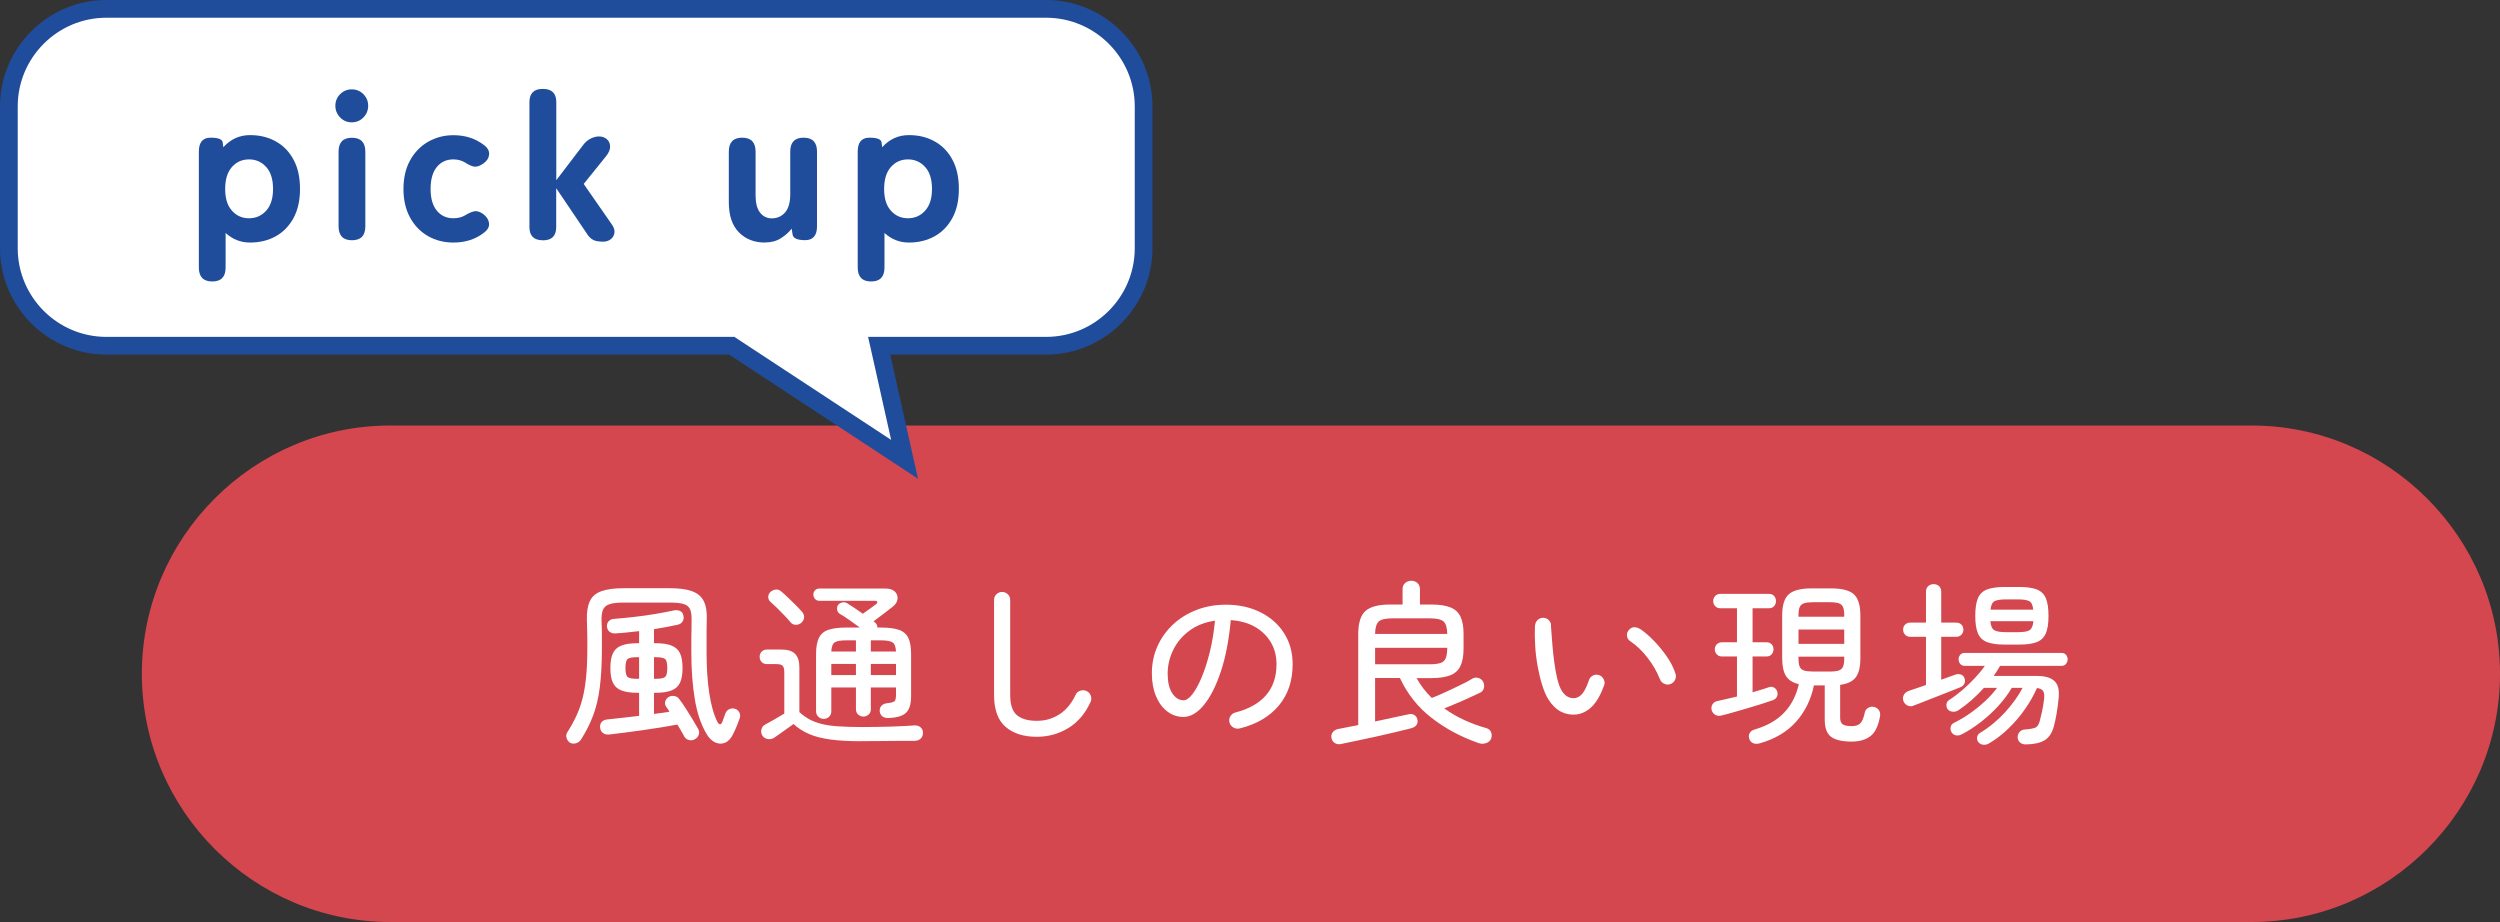
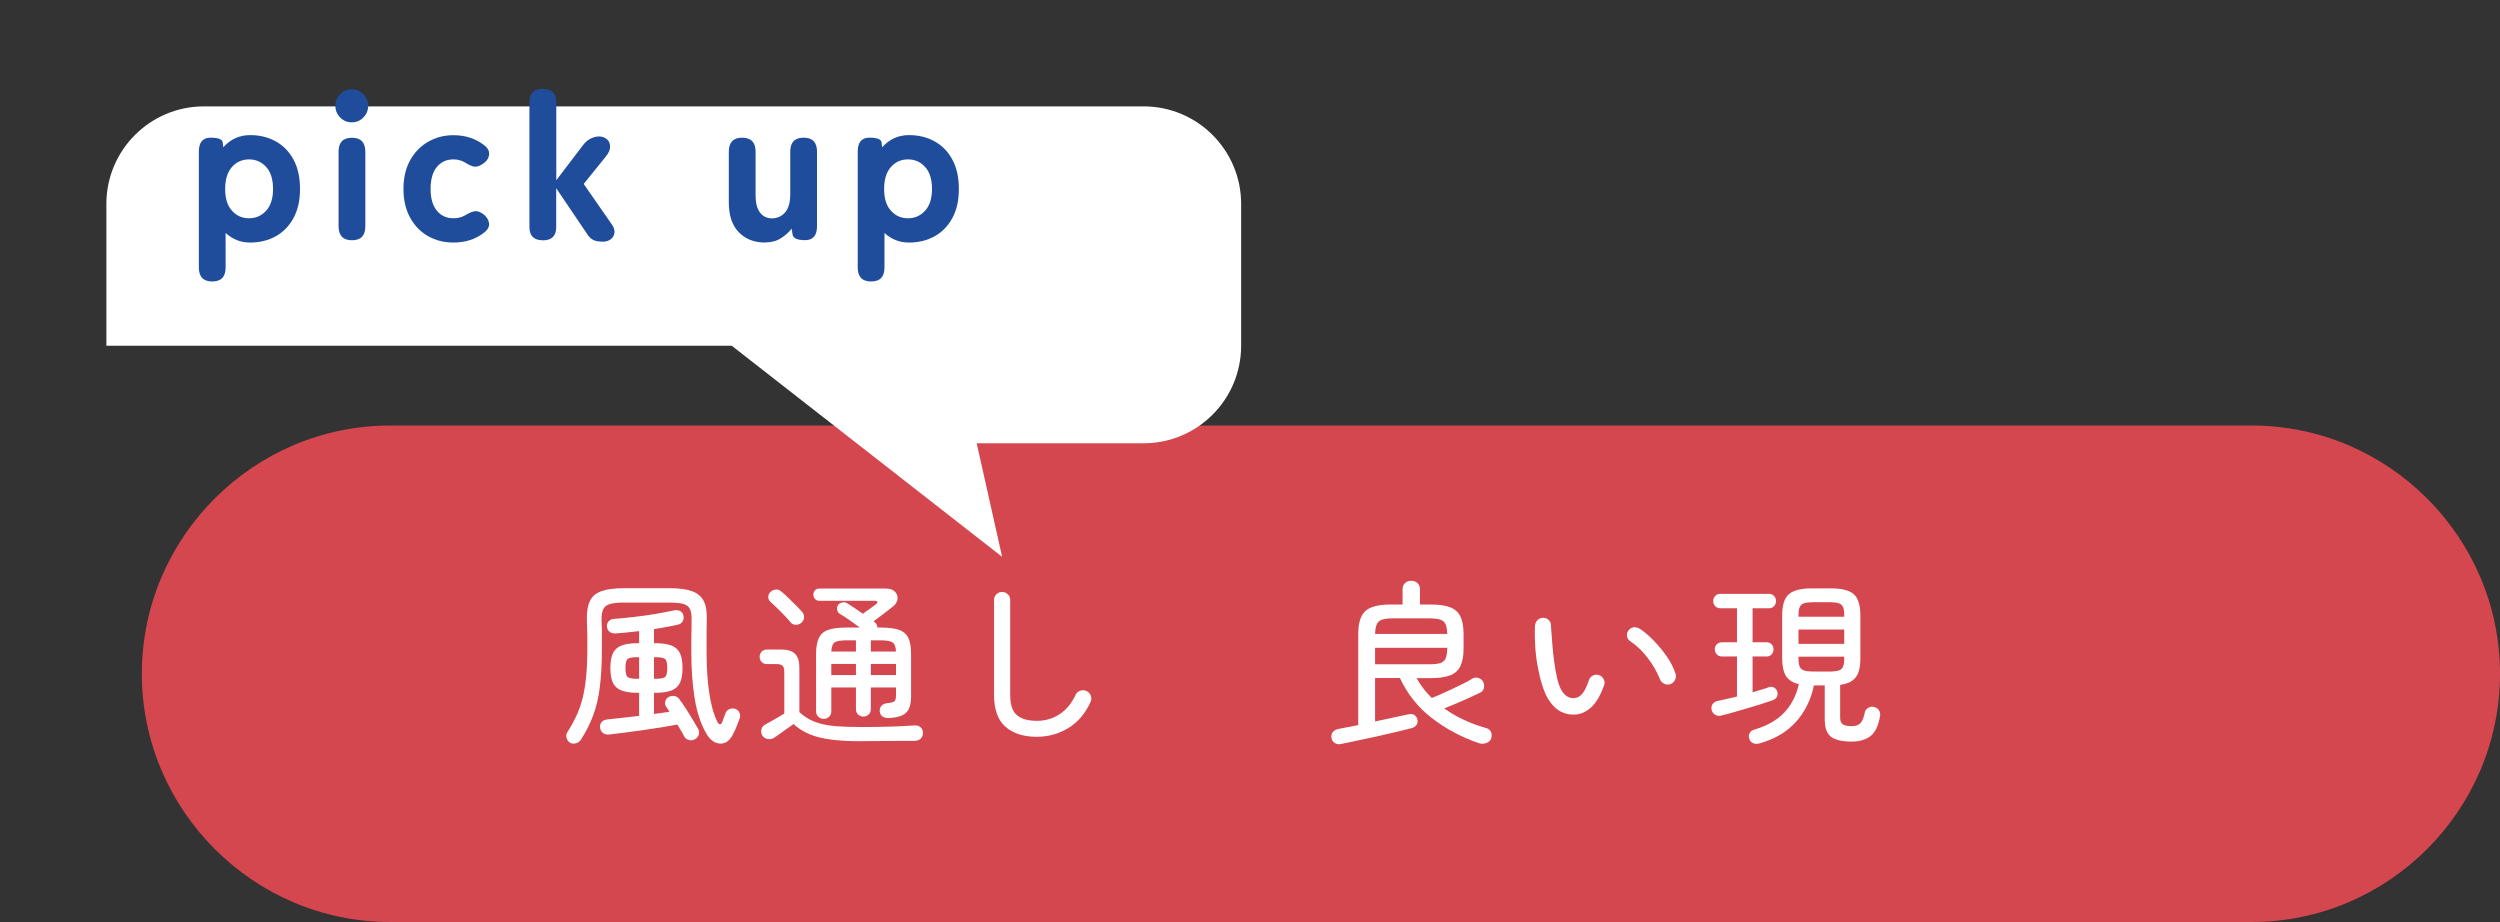
<svg xmlns="http://www.w3.org/2000/svg" viewBox="0 0 282 104">
  <rect x="0" y="0" width="282" height="104" fill="#333333" stroke="none" />
  <path d="m282 76c0 15.4-12.6 28-28 28h-210c-15.4 0-28-12.6-28-28 0-15.4 12.6-28 28-28h210c15.4 0 28 12.6 28 28z" fill="#d5474f" />
  <g fill="#fff">
    <path d="m64.29 83.77c-.19-.12-.31-.3-.38-.53s-.04-.44.08-.63c.4-.63.74-1.25 1.03-1.87s.52-1.29.7-2 .31-1.53.4-2.45.13-1.99.13-3.2c0-.45 0-.84 0-1.15s-.01-.62-.02-.92c0-.3-.02-.66-.03-1.07-.03-.91.09-1.62.34-2.15s.69-.9 1.31-1.12 1.46-.33 2.53-.33h5.18c1.05 0 1.89.11 2.51.34s1.06.6 1.32 1.13.37 1.24.33 2.15c-.01.45-.02.85-.02 1.18v2.44c0 1.71.1 3.23.3 4.58s.51 2.43.92 3.26c.11.19.21.28.31.27.1 0 .19-.12.27-.33.05-.15.11-.32.18-.51s.13-.35.18-.47c.09-.2.25-.34.46-.42s.43-.08.64 0 .36.22.45.42.1.41.03.62c-.08.24-.19.52-.32.85s-.27.62-.4.89c-.24.52-.55.86-.92 1.02s-.75.15-1.14-.03-.73-.53-1.02-1.05c-.6-1.05-1.03-2.35-1.28-3.89s-.38-3.28-.38-5.21c0-.65 0-1.17 0-1.54s.01-.71.02-1.01c0-.3.01-.65.01-1.05.01-.55-.04-.97-.17-1.26s-.37-.49-.73-.6-.88-.16-1.56-.16h-5.18c-.67 0-1.19.05-1.56.16s-.63.31-.77.6-.2.71-.19 1.26c.03.6.04 1.13.04 1.59v1.61c0 1.67-.08 3.1-.23 4.3s-.4 2.27-.75 3.2-.81 1.85-1.38 2.74c-.13.2-.32.34-.56.41s-.47.05-.68-.07zm14.08-.38c-.21.12-.44.15-.68.08s-.41-.21-.52-.42c-.09-.19-.21-.39-.34-.61s-.27-.46-.42-.71c-.52.09-1.12.2-1.79.31s-1.37.22-2.1.32-1.42.19-2.08.28-1.23.16-1.71.21c-.27.03-.5-.02-.69-.15s-.31-.33-.35-.61c-.03-.25.03-.47.17-.64s.36-.27.65-.3c.41-.04.94-.1 1.58-.17s1.31-.15 2-.23v-2.6h-.12c-.8 0-1.43-.09-1.88-.27s-.77-.47-.96-.88-.28-.96-.28-1.65.09-1.24.28-1.65.51-.7.96-.88 1.08-.27 1.88-.27h.12v-1.36c-.45.05-.91.1-1.36.15s-.89.08-1.32.11c-.24.01-.45-.04-.63-.17s-.28-.32-.31-.57c-.03-.24.03-.45.18-.62s.35-.27.6-.28c.69-.05 1.45-.13 2.26-.22s1.61-.2 2.38-.33 1.45-.26 2.04-.39c.28-.07.53-.06.74.03s.35.24.4.47c.08.25.06.48-.05.69s-.3.34-.57.41c-.41.09-.84.18-1.29.26s-.91.16-1.39.24v1.58h.1c.8 0 1.43.09 1.88.27s.77.47.96.88.28.96.28 1.65-.09 1.24-.28 1.65-.51.7-.96.88-1.08.27-1.88.27h-.1v2.38c.31-.04.61-.08.91-.12s.58-.08.83-.12c-.05-.11-.11-.21-.17-.3s-.12-.18-.19-.26c-.13-.19-.17-.39-.11-.61s.18-.38.37-.49c.19-.12.4-.16.65-.12s.44.16.57.36c.23.29.47.64.73 1.05s.51.81.76 1.22.46.76.63 1.07c.12.21.14.43.07.66s-.22.4-.45.52zm-6.48-6.82h.2v-2.44h-.2c-.57 0-.94.07-1.1.21s-.24.48-.24 1.01.08.87.24 1.01.53.21 1.1.21zm1.88 0h.16c.57 0 .94-.07 1.1-.21s.24-.48.24-1.01-.08-.87-.24-1.01-.53-.21-1.1-.21h-.16z" />
    <path d="m97.17 83.61c-1.36 0-2.52-.06-3.47-.19s-1.76-.33-2.43-.62-1.25-.66-1.76-1.13c-.21.15-.47.33-.76.54s-.57.41-.84.6-.47.33-.6.42c-.21.13-.45.18-.72.13s-.47-.18-.6-.39c-.13-.23-.17-.46-.1-.71s.21-.42.42-.53c.23-.12.56-.3.99-.55s.82-.48 1.17-.69v-4.66c0-.35-.06-.59-.18-.72s-.35-.2-.7-.2h-1.08c-.25 0-.45-.08-.6-.24s-.22-.35-.22-.58.07-.42.22-.58.35-.24.6-.24h1.66c.69 0 1.2.16 1.52.49s.48.83.48 1.51v5.06c.37.33.76.61 1.15.82s.85.38 1.36.51 1.13.22 1.86.27 1.6.08 2.63.08c1.16 0 2.26-.02 3.31-.05s1.92-.08 2.61-.13c.31-.03.55.04.74.2s.28.37.28.64-.08.46-.24.63-.41.26-.74.27c-.49 0-1.09 0-1.8 0s-1.43.01-2.16.02-1.4.01-2 .01zm-6.78-13.36c-.16.15-.36.22-.61.23-.25 0-.45-.09-.61-.29-.17-.21-.4-.47-.68-.76s-.56-.58-.85-.86-.54-.51-.75-.7c-.16-.15-.24-.33-.23-.54 0-.21.08-.39.23-.54s.34-.24.57-.28.44.02.63.18c.21.17.47.4.77.69s.59.57.88.86.52.53.69.73c.19.2.28.42.27.65 0 .23-.11.44-.31.63zm2.52 10.84c-.23 0-.43-.08-.6-.24s-.26-.37-.26-.62v-6.42c0-.8.11-1.42.32-1.85s.56-.74 1.05-.91 1.15-.26 1.99-.26h1.58c-.37-.28-.77-.57-1.19-.86s-.78-.53-1.09-.7c-.16-.11-.25-.26-.28-.46s0-.37.1-.52c.11-.15.26-.24.47-.29s.4-.02.57.09c.21.13.48.31.8.52s.64.43.96.66c.23-.16.48-.34.76-.54s.51-.37.68-.5c.15-.11.21-.2.19-.29s-.12-.13-.31-.13h-6.22c-.21 0-.38-.07-.5-.21s-.18-.3-.18-.49.06-.35.18-.48.29-.2.5-.2h7.46c.48 0 .83.12 1.06.35s.32.51.29.83-.21.61-.53.86c-.33.27-.69.54-1.07.83s-.75.56-1.11.83l.12.08c.21.15.32.35.32.62h.44c.84 0 1.51.09 2 .26s.84.48 1.05.91.31 1.05.31 1.85v4.72c0 .89-.19 1.52-.58 1.88s-1.04.55-1.96.58c-.29.01-.53-.05-.7-.18s-.27-.33-.3-.58c-.01-.25.05-.46.2-.62s.34-.25.58-.28c.51-.05.81-.14.91-.25s.15-.36.15-.73v-.8h-2.84v2.44c0 .25-.08.46-.25.61s-.36.23-.59.23-.42-.08-.59-.23-.25-.36-.25-.61v-2.44h-2.78v2.68c0 .25-.08.46-.25.62s-.37.24-.61.24zm.86-7.6h2.78v-1.26h-1.06c-.64 0-1.08.07-1.32.22s-.37.49-.4 1.04zm0 2.66h2.78v-1.26h-2.78zm4.46-2.66h2.84c-.03-.55-.16-.89-.41-1.04s-.69-.22-1.33-.22h-1.1zm0 2.66h2.84v-1.26h-2.84z" />
    <path d="m116.95 83.11c-1.48 0-2.65-.37-3.52-1.12s-1.3-1.95-1.3-3.6v-10.72c0-.25.09-.47.27-.64s.39-.26.63-.26c.25 0 .47.09.65.26s.27.39.27.64v10.72c0 1.11.26 1.87.77 2.29s1.26.63 2.23.63 1.8-.25 2.56-.74 1.37-1.23 1.82-2.2c.11-.23.28-.38.53-.46s.48-.07.71.04.38.28.47.53.08.48-.03.71c-.6 1.31-1.44 2.29-2.51 2.94s-2.26.98-3.55.98z" />
-     <path d="m139.83 82.17c-.25.05-.49.02-.71-.11s-.36-.31-.43-.55c-.07-.25-.04-.49.09-.71s.32-.36.57-.43c1.52-.39 2.67-1.04 3.46-1.95s1.18-2.08 1.18-3.49c0-.93-.21-1.76-.64-2.48s-1.02-1.3-1.79-1.74-1.68-.69-2.73-.76c-.2 2.21-.57 4.14-1.11 5.77s-1.18 2.9-1.92 3.8-1.51 1.35-2.31 1.35c-.67 0-1.27-.2-1.81-.61s-.97-.98-1.28-1.72-.47-1.6-.47-2.59c0-1.09.21-2.11.63-3.05s1.01-1.76 1.76-2.46 1.64-1.25 2.65-1.64 2.11-.59 3.3-.59c1.45 0 2.75.28 3.88.84s2.03 1.34 2.68 2.35.98 2.18.98 3.53c0 1.87-.52 3.42-1.57 4.67s-2.52 2.1-4.41 2.57zm-6.32-3.18c.31 0 .64-.23.99-.68s.7-1.08 1.04-1.89.65-1.76.92-2.85.47-2.28.59-3.56c-1.15.17-2.12.56-2.91 1.15s-1.39 1.31-1.8 2.15-.62 1.72-.63 2.64c0 .97.17 1.72.52 2.25s.77.79 1.28.79z" />
    <path d="m151.27 83.93c-.27.05-.5.01-.71-.12s-.33-.33-.37-.58c-.05-.23 0-.44.14-.63.15-.19.35-.32.62-.37.25-.05.58-.12.97-.19s.82-.16 1.29-.25v-10.28c0-1.23.27-2.09.8-2.58s1.47-.74 2.8-.74h1.4v-1.72c0-.31.1-.54.29-.71s.42-.25.69-.25.5.08.69.25.29.4.29.71v1.72h1.3c.89 0 1.6.11 2.13.32s.91.56 1.14 1.04.35 1.13.35 1.96v1.66c0 .81-.12 1.46-.35 1.95s-.61.84-1.14 1.05-1.24.32-2.13.32h-1.68c.47.84 1.04 1.59 1.72 2.24.28-.11.62-.25 1.03-.43s.83-.37 1.26-.58.85-.41 1.24-.6.72-.37.97-.53c.23-.15.46-.19.71-.13s.44.2.57.43c.12.21.15.44.1.69s-.19.43-.42.55c-.32.15-.72.33-1.19.55s-.96.44-1.47.65-.97.41-1.4.58c.71.51 1.47.95 2.28 1.32s1.63.67 2.46.9c.25.07.43.21.53.43s.11.46.03.73c-.09.25-.28.43-.57.53s-.57.1-.85 0c-1.99-.69-3.75-1.64-5.3-2.84s-2.74-2.7-3.58-4.5h-2.8v4.9c.79-.17 1.53-.33 2.23-.48s1.2-.25 1.51-.32c.27-.07.49-.05.67.06s.3.27.35.48c.07.23.04.43-.07.62s-.31.32-.59.4c-.48.12-1.06.26-1.75.43s-1.41.33-2.17.5-1.49.32-2.19.47-1.31.27-1.83.38zm3.84-12.42h8.14c-.01-.72-.16-1.19-.43-1.42s-.79-.34-1.55-.34h-4.2c-.75 0-1.26.11-1.53.34s-.42.7-.43 1.42zm0 3.42h6.16c.52 0 .92-.05 1.21-.14s.49-.28.6-.55.17-.66.17-1.17h-8.14z" />
    <path d="m177.83 80.59c-.63.07-1.21-.04-1.75-.31s-1.02-.75-1.45-1.43c-.24-.4-.46-.91-.66-1.54s-.37-1.32-.51-2.08-.24-1.54-.29-2.34-.06-1.58-.02-2.34c.03-.25.13-.46.31-.63s.4-.24.65-.23.46.11.63.3.24.41.21.66c.05.79.11 1.49.16 2.1s.12 1.26.21 1.94.2 1.31.34 1.88.3 1.01.49 1.32c.37.61.85.9 1.44.86.35-.03.65-.2.91-.52s.5-.82.73-1.5c.08-.24.23-.42.45-.53s.45-.13.69-.05c.23.08.4.23.52.46s.14.45.06.68c-.4 1.11-.87 1.92-1.4 2.43s-1.11.8-1.72.87zm10.58-3.42c-.24.08-.47.06-.7-.05s-.39-.29-.48-.53c-.33-.83-.79-1.62-1.38-2.39s-1.25-1.4-1.98-1.89c-.21-.15-.33-.35-.35-.61s.06-.48.23-.65c.19-.21.4-.31.63-.3s.46.09.69.24c.47.32.96.75 1.48 1.28s1 1.12 1.45 1.76.78 1.29.99 1.94c.08.24.07.48-.04.71s-.29.4-.54.49z" />
    <path d="m194.17 80.71c-.25.07-.48.04-.69-.08s-.34-.3-.41-.54c-.05-.24-.02-.46.1-.65s.31-.32.58-.37c.31-.07.65-.14 1.02-.23s.76-.18 1.16-.27v-4.52h-1.7c-.24 0-.43-.08-.58-.24s-.22-.35-.22-.56c0-.23.07-.42.22-.57s.34-.23.58-.23h1.7v-3.84h-1.88c-.24 0-.43-.08-.58-.24s-.22-.35-.22-.56c0-.23.07-.42.22-.58s.34-.24.58-.24h5.5c.24 0 .43.08.57.24s.21.35.21.58c0 .21-.07.4-.21.56s-.33.24-.57.24h-1.86v3.84h1.58c.24 0 .43.08.57.23s.21.34.21.57c0 .21-.07.4-.21.56s-.33.24-.57.24h-1.58v4.04c.35-.11.68-.21 1-.3s.61-.19.86-.28c.21-.07.41-.05.58.06s.29.25.34.44c.07.21.05.41-.04.59s-.25.31-.48.39c-.35.12-.77.26-1.26.42s-1.02.32-1.57.48-1.09.31-1.6.46-.96.27-1.35.36zm4.32 3.14c-.29.08-.55.07-.76-.03s-.35-.27-.42-.51c-.07-.23-.05-.44.06-.63s.29-.32.54-.39c1.41-.41 2.53-1.05 3.34-1.9s1.37-1.93 1.66-3.22c-.67-.15-1.15-.45-1.44-.9s-.44-1.13-.44-2.02v-4.82c0-1.16.25-1.96.75-2.4s1.36-.66 2.57-.66h2.2c1.21 0 2.07.22 2.56.66s.74 1.24.74 2.4v4.82c0 .97-.17 1.69-.52 2.15s-.93.74-1.76.85v3.72c0 .35.1.59.29.73s.54.21 1.03.21c.4 0 .71-.1.93-.3s.4-.61.53-1.24c.04-.23.17-.4.39-.53s.44-.16.67-.09c.23.05.4.17.53.36s.17.41.13.66c-.19 1.11-.55 1.86-1.09 2.27s-1.24.61-2.11.61c-1.04 0-1.81-.17-2.3-.52s-.74-1-.74-1.96v-3.86h-1.22c-.33 1.61-1.01 2.98-2.02 4.11s-2.38 1.94-4.1 2.43zm4.38-14.28h5.16v-.14c0-.41-.04-.73-.13-.94s-.25-.36-.48-.44-.58-.12-1.05-.12h-1.84c-.45 0-.8.04-1.04.12s-.4.23-.49.44-.13.53-.13.94zm0 3.06h5.16v-1.62h-5.16zm1.66 3.12h1.84c.47 0 .82-.04 1.05-.12s.39-.23.48-.44.13-.53.13-.94v-.18h-5.16v.18c0 .41.04.73.13.94s.25.36.49.44.59.12 1.04.12z" />
-     <path d="m215.83 79.61c-.25.09-.49.08-.71-.05s-.36-.3-.43-.53c-.07-.24-.04-.46.07-.66s.3-.35.55-.44c.07-.03.28-.1.65-.22s.8-.27 1.29-.44v-5.44h-1.78c-.24 0-.43-.08-.58-.24s-.22-.35-.22-.56c0-.23.07-.42.22-.57s.34-.23.58-.23h1.78v-3.48c0-.27.08-.48.25-.63s.37-.23.61-.23c.25 0 .46.08.62.23s.24.36.24.63v3.48h1.7c.24 0 .43.08.58.23s.22.34.22.57c0 .21-.07.4-.22.56s-.34.24-.58.24h-1.7v4.84l1.62-.58c.21-.07.42-.06.61 0 .19.07.32.2.39.39.08.23.08.43 0 .62s-.23.33-.46.42c-.08.03-.3.11-.65.26s-.77.31-1.26.5-.97.38-1.46.57-.91.36-1.27.5-.58.22-.66.25zm12.68 4.36c-.24 0-.45-.06-.62-.19s-.27-.32-.3-.57c-.01-.24.06-.45.21-.63s.35-.28.59-.29c.55-.04.94-.11 1.17-.2s.4-.33.51-.7c.08-.29.17-.67.27-1.13s.18-.92.23-1.39c.05-.44.02-.75-.11-.93s-.36-.29-.69-.33c-.35.8-.8 1.59-1.35 2.38s-1.17 1.51-1.86 2.18-1.42 1.23-2.19 1.68c-.19.12-.39.17-.62.16s-.41-.1-.56-.26c-.13-.15-.19-.32-.18-.53s.11-.38.28-.51c1.08-.65 2.04-1.44 2.87-2.35s1.5-1.84 1.99-2.77h-1.22c-.4.69-.91 1.37-1.52 2.04s-1.28 1.28-1.99 1.83-1.44 1.02-2.17 1.39c-.21.11-.43.14-.65.09s-.38-.18-.49-.39c-.09-.17-.12-.36-.07-.56s.16-.35.35-.44c.63-.31 1.24-.67 1.85-1.1s1.17-.89 1.7-1.38.97-.99 1.33-1.48h-1.48c-.91 1.01-1.87 1.86-2.9 2.54-.19.12-.4.17-.63.15s-.42-.11-.55-.27c-.12-.16-.17-.35-.15-.56s.12-.37.29-.48c.52-.33 1.03-.72 1.53-1.15s.97-.89 1.41-1.36.81-.92 1.1-1.35h-2.28c-.21 0-.38-.08-.5-.23s-.18-.32-.18-.51.06-.35.18-.5.29-.22.5-.22h10.94c.21 0 .38.07.5.22s.18.31.18.5-.06.36-.18.51-.29.23-.5.23h-6.94c-.21.37-.45.75-.72 1.14h4.88c.91 0 1.57.19 1.98.58s.57 1.05.46 1.98c-.12 1.21-.3 2.26-.54 3.14-.2.73-.54 1.25-1.03 1.55s-1.2.46-2.13.47zm-2.36-11.26c-.85 0-1.52-.09-2.01-.28s-.83-.52-1.03-.99-.3-1.13-.3-1.97.1-1.52.3-1.99.54-.8 1.03-.99 1.16-.28 2.01-.28h1.58c.87 0 1.54.09 2.02.28s.82.52 1.02.99.3 1.14.3 1.99-.1 1.5-.3 1.97-.54.8-1.02.99-1.15.28-2.02.28zm.16-1.4h1.28c.65 0 1.1-.07 1.34-.22s.39-.49.44-1.02h-4.86c.05.53.2.87.45 1.02s.7.22 1.35.22zm-1.78-2.54h4.82c-.05-.51-.2-.83-.45-.96s-.68-.2-1.31-.2h-1.28c-.63 0-1.07.07-1.32.2s-.41.45-.46.96z" />
-     <path d="m82.54 39h-70.54c-6.07 0-11-4.93-11-11v-16c0-6.07 4.93-11 11-11h106c6.07 0 11 4.93 11 11v16c0 6.07-4.93 11-11 11h-18.83l2.87 12.81z" />
+     <path d="m82.54 39h-70.54v-16c0-6.07 4.93-11 11-11h106c6.07 0 11 4.93 11 11v16c0 6.07-4.93 11-11 11h-18.83l2.87 12.81z" />
  </g>
-   <path d="m118 2c5.51 0 10 4.49 10 10v16c0 5.51-4.49 10-10 10h-20.08l.55 2.44 2.05 9.18-17.18-11.29-.5-.33h-70.84c-5.51 0-10-4.49-10-10v-16c0-5.51 4.49-10 10-10zm0-2h-106c-6.6 0-12 5.4-12 12v16c0 6.6 5.4 12 12 12h70.24l21.31 14-3.13-14h17.58c6.6 0 12-5.4 12-12v-16c0-6.6-5.4-12-12-12z" fill="#1f4d9b" />
  <path d="m23.94 31.75c-1.01 0-1.51-.53-1.51-1.58v-13.06c0-1.06.44-1.58 1.32-1.58s1.32.18 1.37.53l.07.55c.82-.91 1.82-1.37 3.02-1.37 1.09 0 2.06.24 2.9.71.85.47 1.52 1.16 2 2.06.49.9.73 2 .73 3.3s-.24 2.37-.73 3.28c-.49.9-1.16 1.59-2 2.06-.85.47-1.82.71-2.9.71s-1.96-.36-2.76-1.08v3.89c0 1.06-.5 1.58-1.51 1.58zm4.15-7.13c.77 0 1.41-.28 1.93-.85s.78-1.39.78-2.46-.26-1.92-.78-2.48c-.52-.57-1.16-.85-1.93-.85s-1.41.28-1.92.85-.77 1.4-.77 2.48.25 1.89.77 2.46c.51.57 1.15.85 1.92.85z" fill="#1f4d9b" />
  <path d="m39.68 13.8c-.51 0-.95-.18-1.31-.55s-.54-.81-.54-1.32.18-.95.54-1.31.8-.54 1.31-.54.95.18 1.31.54.54.8.54 1.31-.18.95-.54 1.32-.8.55-1.31.55zm.02 13.3c-1.01 0-1.51-.53-1.51-1.58v-8.4c0-1.06.5-1.58 1.51-1.58s1.51.53 1.51 1.58v8.4c0 1.06-.5 1.58-1.51 1.58z" fill="#1f4d9b" />
  <path d="m51.15 27.36c-1.07 0-2.04-.25-2.89-.74s-1.53-1.2-2.02-2.11-.73-1.98-.73-3.19.24-2.3.73-3.2 1.16-1.61 2.02-2.11 1.82-.76 2.89-.76c1.33 0 2.47.37 3.43 1.1.43.32.63.68.59 1.08s-.25.74-.64 1.01c-.38.27-.72.39-1 .36s-.64-.19-1.09-.48c-.37-.22-.8-.34-1.3-.34-.77 0-1.39.28-1.86.85s-.71 1.4-.71 2.48.24 1.89.71 2.46 1.09.85 1.86.85c.48 0 .9-.1 1.25-.29.42-.26.78-.42 1.08-.49s.65.03 1.03.3c.38.29.6.62.66 1.01.06.38-.12.74-.52 1.06-.96.77-2.13 1.15-3.5 1.15z" fill="#1f4d9b" />
  <path d="m61.21 27.1c-.99 0-1.49-.5-1.49-1.49v-14.09c0-.99.5-1.49 1.49-1.49h.05c.99 0 1.49.5 1.49 1.49v8.81l2.98-3.91c.27-.37.57-.63.9-.79s.64-.24.92-.24c.35 0 .65.1.89.3s.37.47.38.82c.02.34-.14.72-.48 1.14l-2.5 3.1 3.17 4.56c.24.34.34.65.3.95s-.18.54-.41.72-.52.28-.85.28c-.5 0-.87-.06-1.12-.19s-.46-.32-.64-.58l-3.55-5.26v4.39c0 .99-.5 1.49-1.49 1.49h-.05z" fill="#1f4d9b" />
  <path d="m86.29 27.36c-1.2 0-2.18-.38-2.94-1.15s-1.14-1.9-1.14-3.41v-5.69c0-1.06.5-1.58 1.51-1.58s1.51.53 1.51 1.58v4.97c0 .83.17 1.46.5 1.9.34.43.78.65 1.32.65.61 0 1.11-.22 1.5-.66s.59-1.13.59-2.08v-4.78c0-1.06.5-1.58 1.51-1.58s1.51.53 1.51 1.58v8.4c0 1.06-.45 1.58-1.34 1.58s-1.37-.22-1.42-.65l-.1-.65c-.3.4-.71.76-1.21 1.08s-1.11.48-1.81.48z" fill="#1f4d9b" />
  <path d="m98.26 31.75c-1.01 0-1.51-.53-1.51-1.58v-13.06c0-1.06.44-1.58 1.32-1.58s1.32.18 1.37.53l.07.55c.82-.91 1.82-1.37 3.02-1.37 1.09 0 2.06.24 2.9.71.85.47 1.52 1.16 2 2.06.49.9.73 2 .73 3.3s-.24 2.37-.73 3.28c-.49.9-1.16 1.59-2 2.06-.85.47-1.82.71-2.9.71s-1.96-.36-2.76-1.08v3.89c0 1.06-.5 1.58-1.51 1.58zm4.16-7.13c.77 0 1.41-.28 1.93-.85s.78-1.39.78-2.46-.26-1.92-.78-2.48c-.52-.57-1.16-.85-1.93-.85s-1.41.28-1.92.85-.77 1.4-.77 2.48.25 1.89.77 2.46c.51.57 1.15.85 1.92.85z" fill="#1f4d9b" />
</svg>